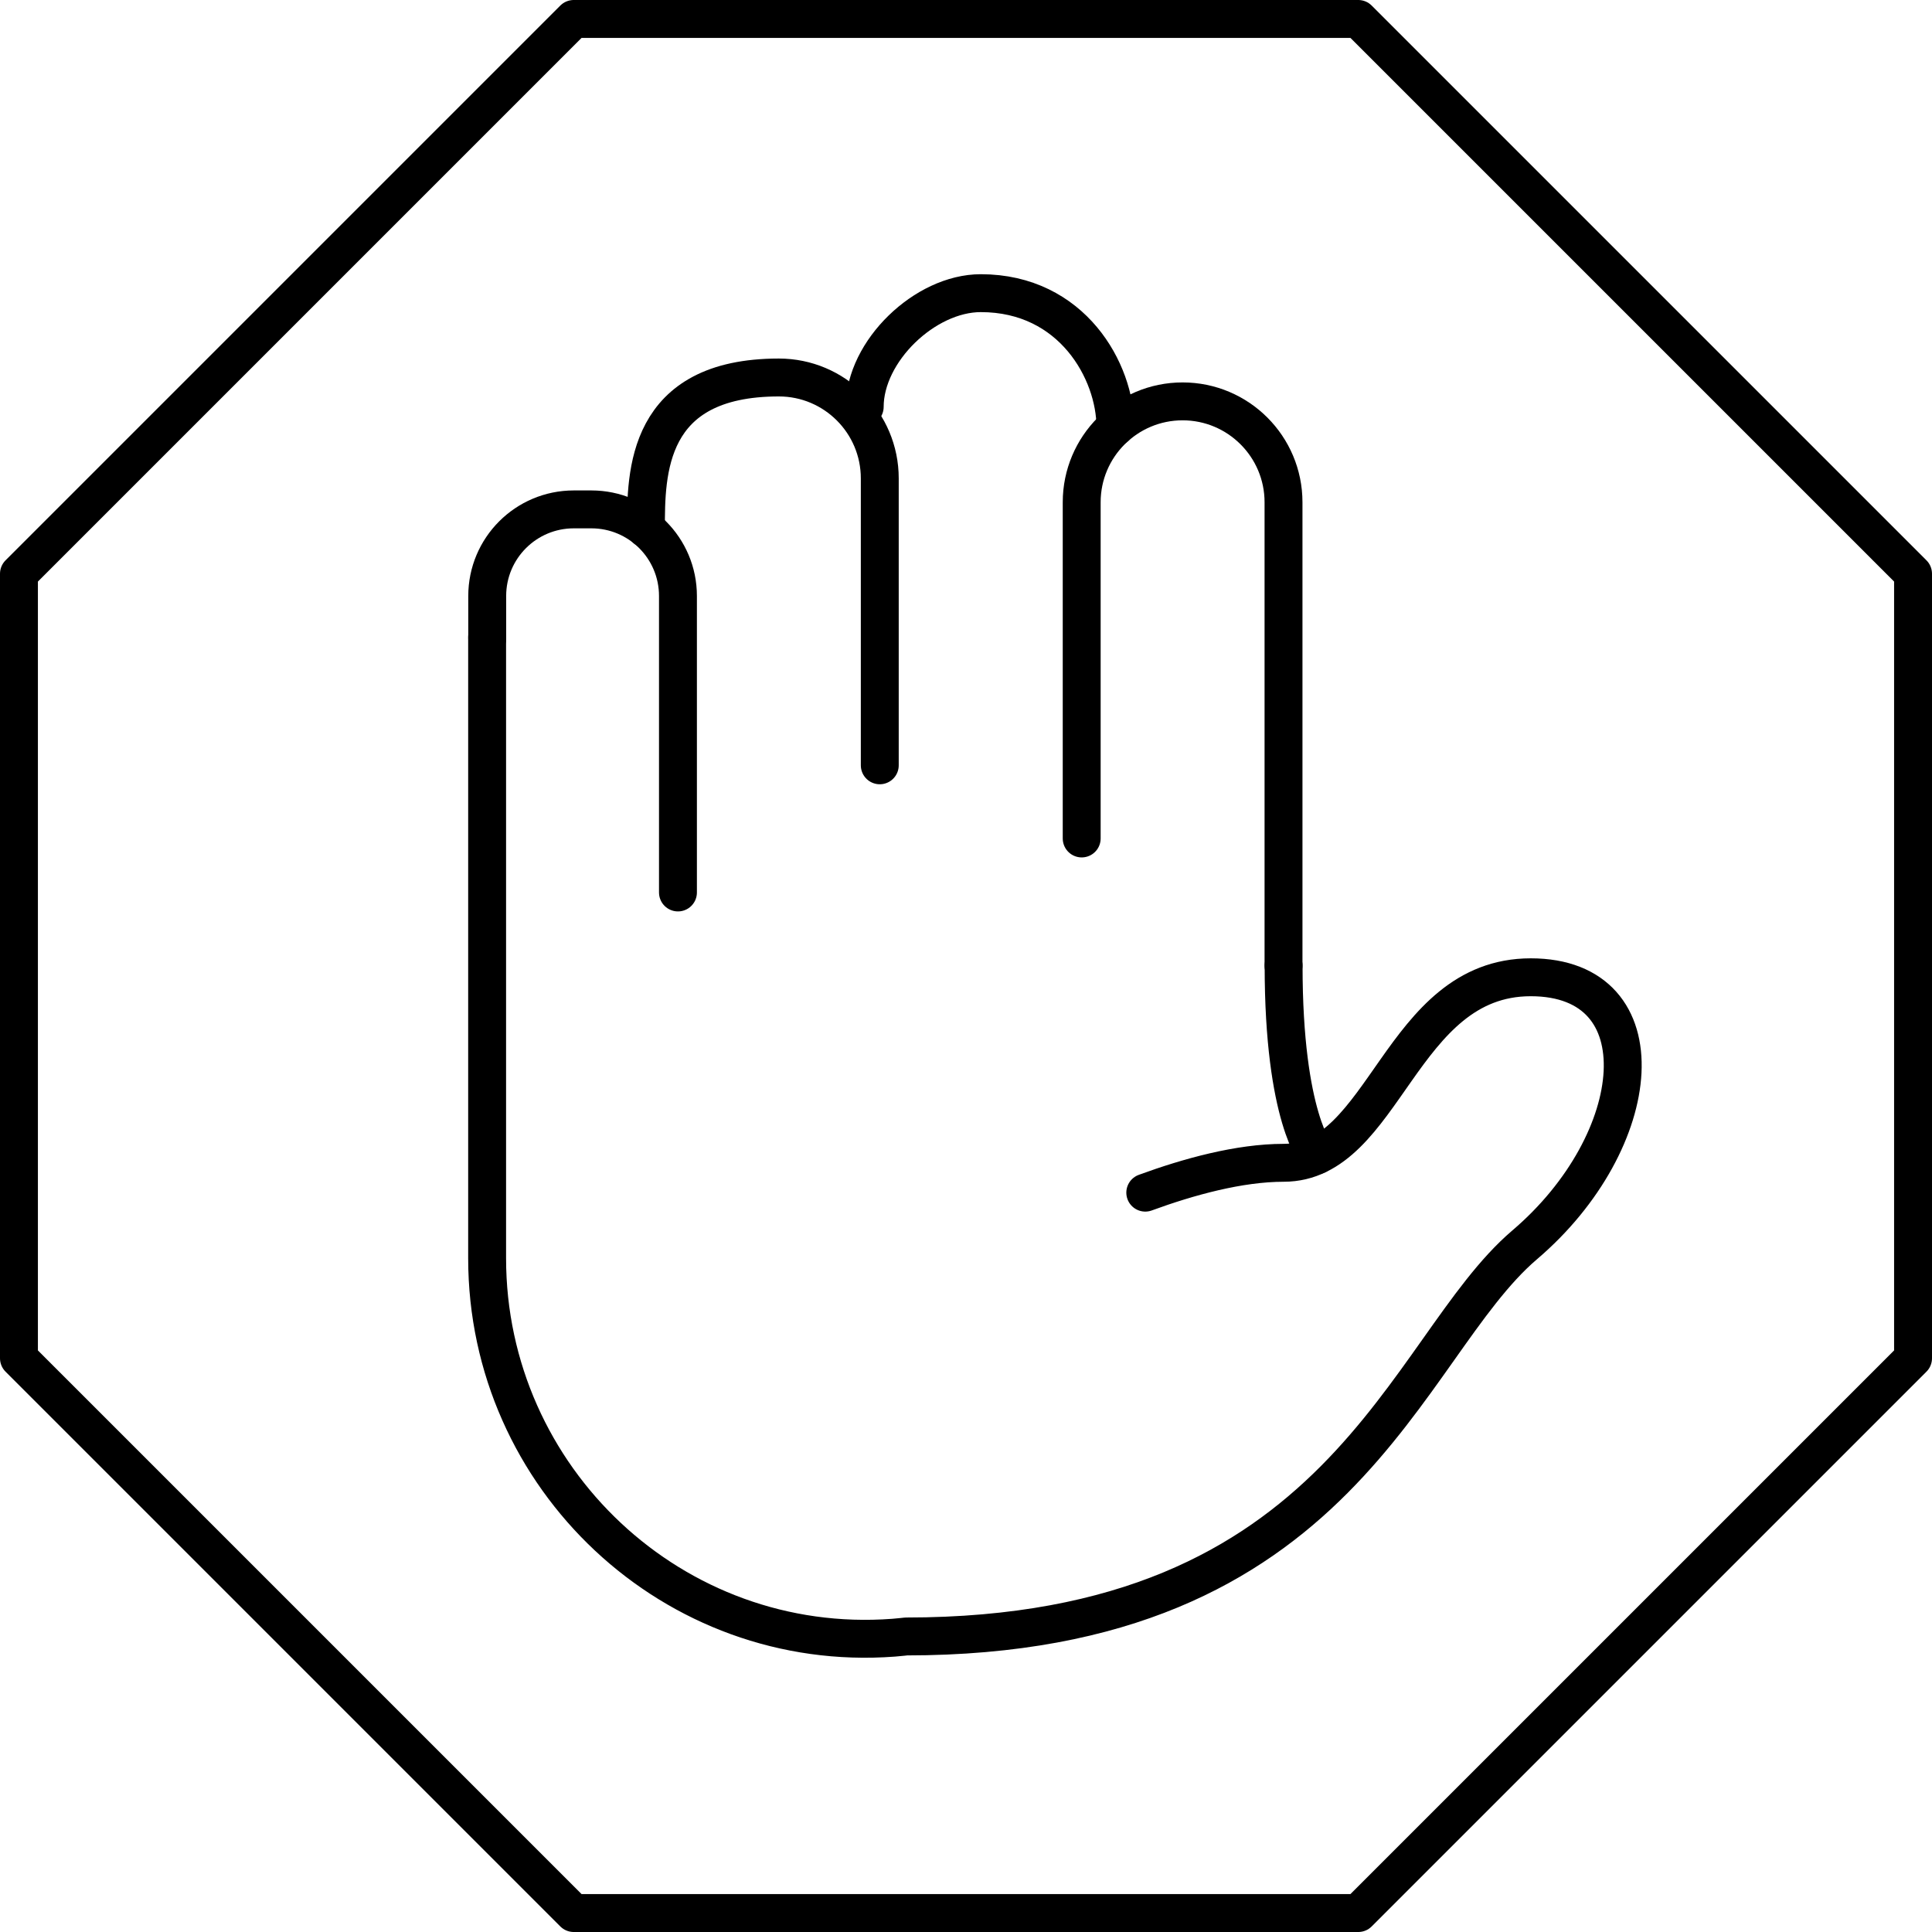
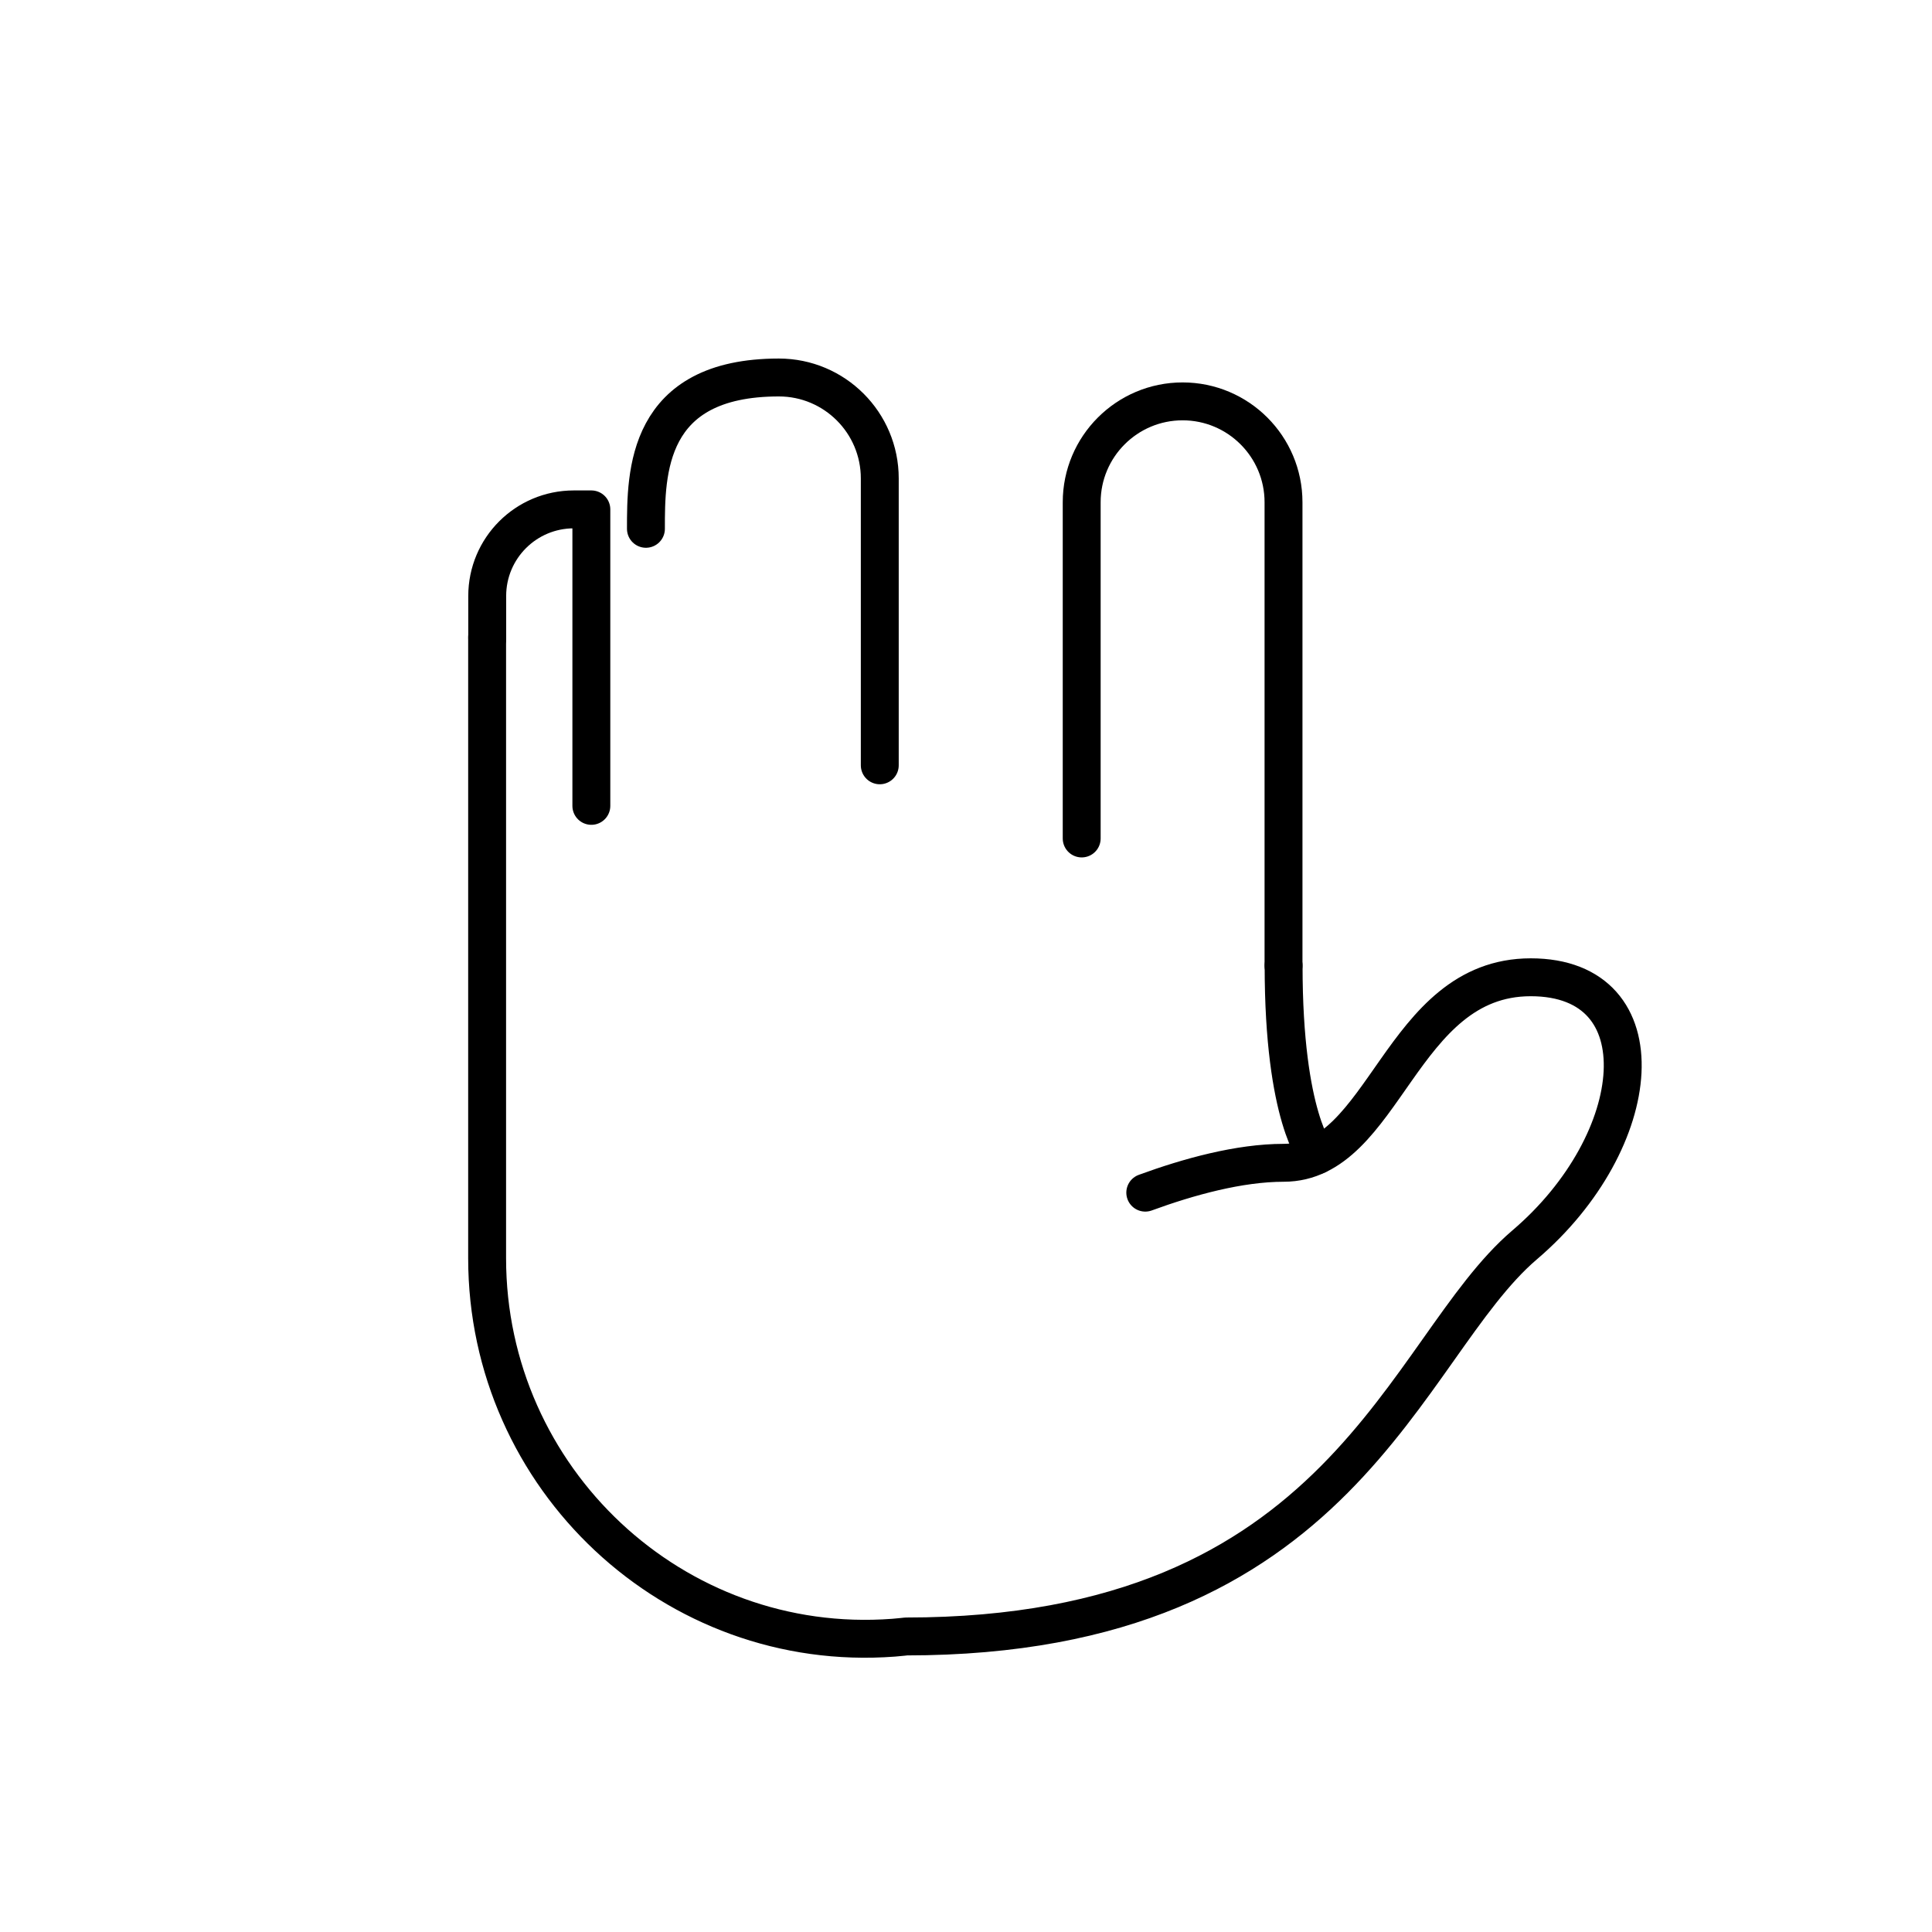
<svg xmlns="http://www.w3.org/2000/svg" id="Ebene_2" data-name="Ebene 2" viewBox="0 0 203.9 203.9">
  <defs>
    <style>
      .cls-1 {
        fill: none;
        stroke: #000000;
        stroke-linecap: round;
        stroke-linejoin: round;
        stroke-width: 4px;
      }
    </style>
  </defs>
  <g id="Icons">
    <g id="Stop">
      <g>
-         <path class="cls-1" d="M51.42,67.38v-4.48c0-5.05,4.09-9.14,9.14-9.14h1.85c5.05,0,9.14,4.09,9.14,9.14v31.29" />
+         <path class="cls-1" d="M51.42,67.38v-4.48c0-5.05,4.09-9.14,9.14-9.14h1.85v31.29" />
        <path class="cls-1" d="M68.17,55.81c0-5.88,0-15.97,14.03-15.97h0c5.88,0,10.65,4.77,10.65,10.65v30.28" />
-         <path class="cls-1" d="M91.26,42.94c0-5.88,6.36-12,12.25-12h0c9.65,0,14.21,8.25,14.21,14.13" />
        <path class="cls-1" d="M114.16,88.49v-35.48c0-5.88,4.77-10.65,10.65-10.65h0c5.88,0,10.65,4.77,10.65,10.65v48.9" />
        <path class="cls-1" d="M120.87,125.87c4.56-1.67,9.92-3.15,14.6-3.15,10.74,0,12.24-19.58,26.08-19.58s12.22,17.28-.64,28.24-18.99,41.33-65.28,41.33c0,0-.47.06-1.32.13-23.19,1.75-42.9-16.79-42.9-40.05v-65.56" />
        <path class="cls-1" d="M138.99,121.92s-3.52-3.9-3.52-20.01" />
      </g>
-       <polygon class="cls-1" points="143.35 2 60.55 2 2 60.55 2 143.35 60.55 201.9 143.35 201.9 201.9 143.35 201.9 60.55 143.35 2" />
    </g>
  </g>
</svg>